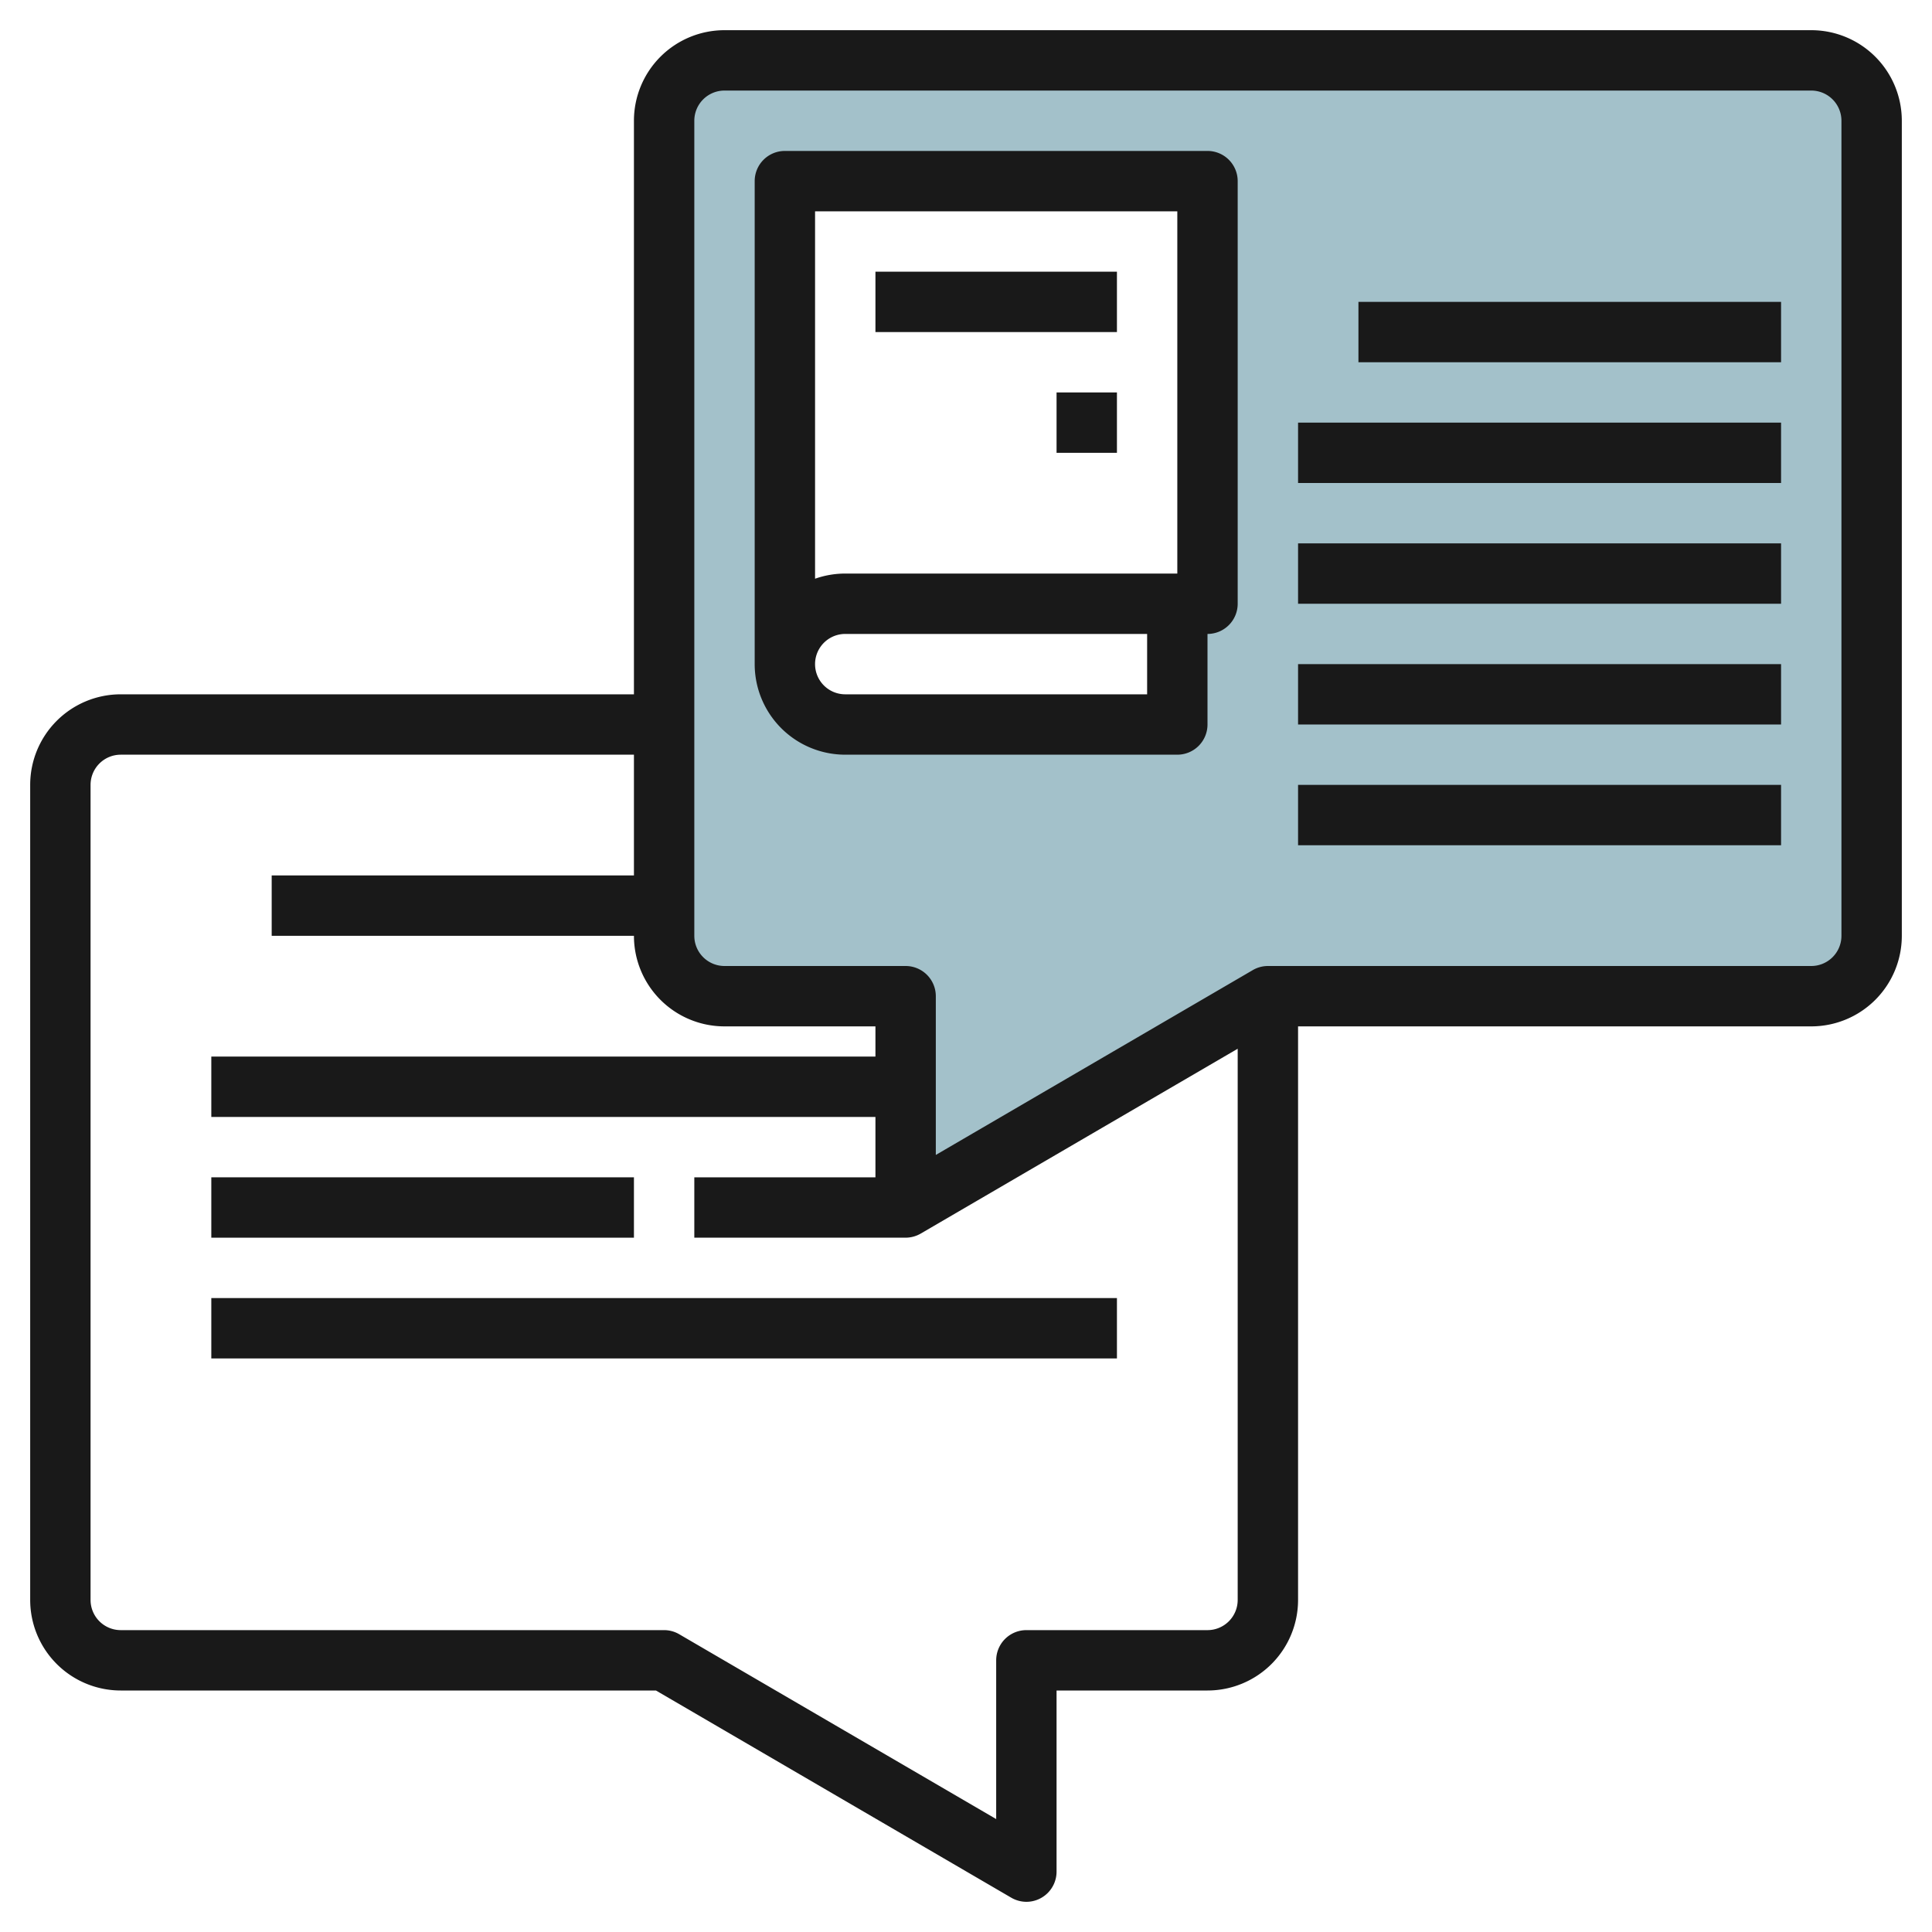
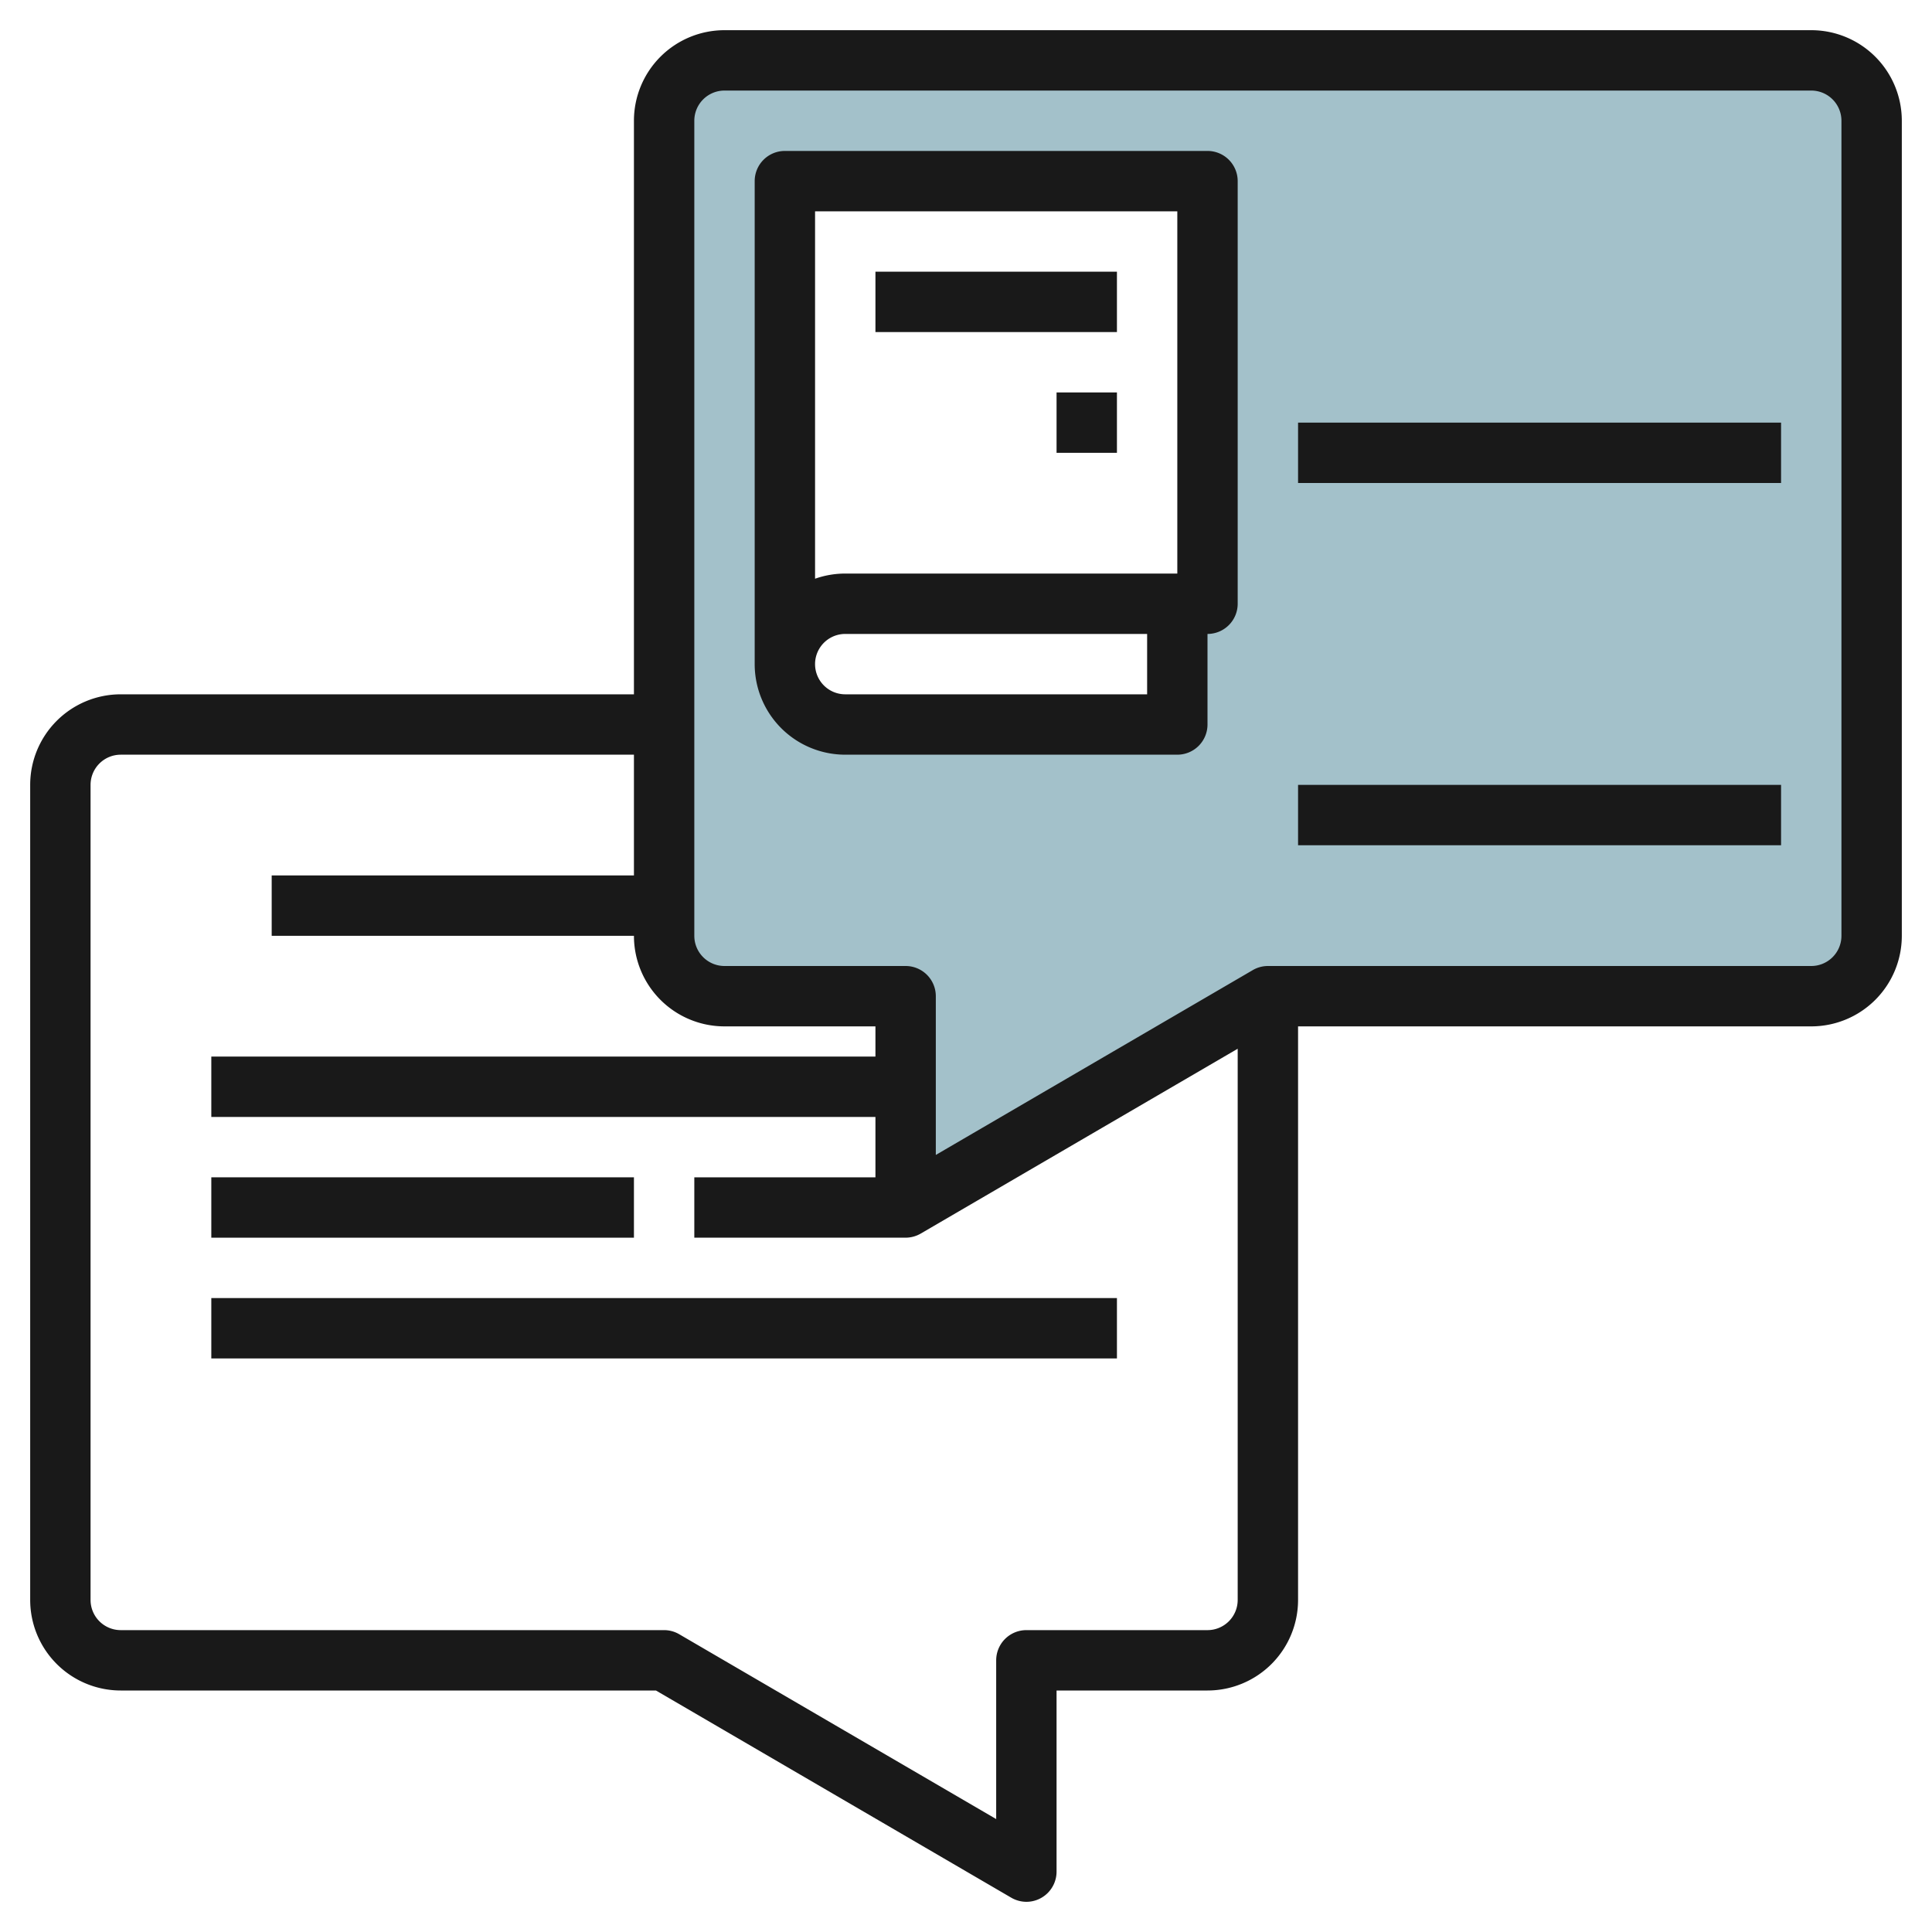
<svg xmlns="http://www.w3.org/2000/svg" id="Layer_3" height="512" viewBox="0 0 64 64" width="512" data-name="Layer 3">
  <path d="m60 2h-36a2 2 0 0 0 -2 2v27a2 2 0 0 0 2 2h6v7l12-7h18a2 2 0 0 0 2-2v-27a2 2 0 0 0 -2-2zm-20 18h-1v4h-11a2 2 0 0 1 -2-2v-16h14z" fill="#a3c1ca" />
  <g fill="#191919">
    <path d="m60 1h-36a3 3 0 0 0 -3 3v19h-17a3 3 0 0 0 -3 3v27a3 3 0 0 0 3 3h17.729l11.771 6.864a1.006 1.006 0 0 0 .5.136 1 1 0 0 0 1-1v-6h5a3 3 0 0 0 3-3v-19h17a3 3 0 0 0 3-3v-27a3 3 0 0 0 -3-3zm-20 53h-6a1 1 0 0 0 -1 1v5.259l-10.5-6.123a1 1 0 0 0 -.5-.136h-18a1 1 0 0 1 -1-1v-27a1 1 0 0 1 1-1h17v4h-12v2h12a3 3 0 0 0 3 3h5v1h-22v2h22v2h-6v2h7a1.006 1.006 0 0 0 .5-.136l10.5-6.123v18.259a1 1 0 0 1 -1 1zm21-23a1 1 0 0 1 -1 1h-18a1 1 0 0 0 -.5.136l-10.5 6.123v-5.259a1 1 0 0 0 -1-1h-6a1 1 0 0 1 -1-1v-27a1 1 0 0 1 1-1h36a1 1 0 0 1 1 1z" />
    <path d="m40 5h-14a1 1 0 0 0 -1 1v16a3 3 0 0 0 3 3h11a1 1 0 0 0 1-1v-3a1 1 0 0 0 1-1v-14a1 1 0 0 0 -1-1zm-2 18h-10a1 1 0 0 1 0-2h10zm1-4h-11a3 3 0 0 0 -1 .171v-12.171h12z" />
    <path d="m29 9h8v2h-8z" />
    <path d="m35 13h2v2h-2z" />
-     <path d="m45 10h14v2h-14z" />
    <path d="m43 14h16v2h-16z" />
-     <path d="m43 18h16v2h-16z" />
-     <path d="m43 22h16v2h-16z" />
    <path d="m43 26h16v2h-16z" />
    <path d="m7 39h14v2h-14z" />
    <path d="m7 43h30v2h-30z" />
  </g>
</svg>